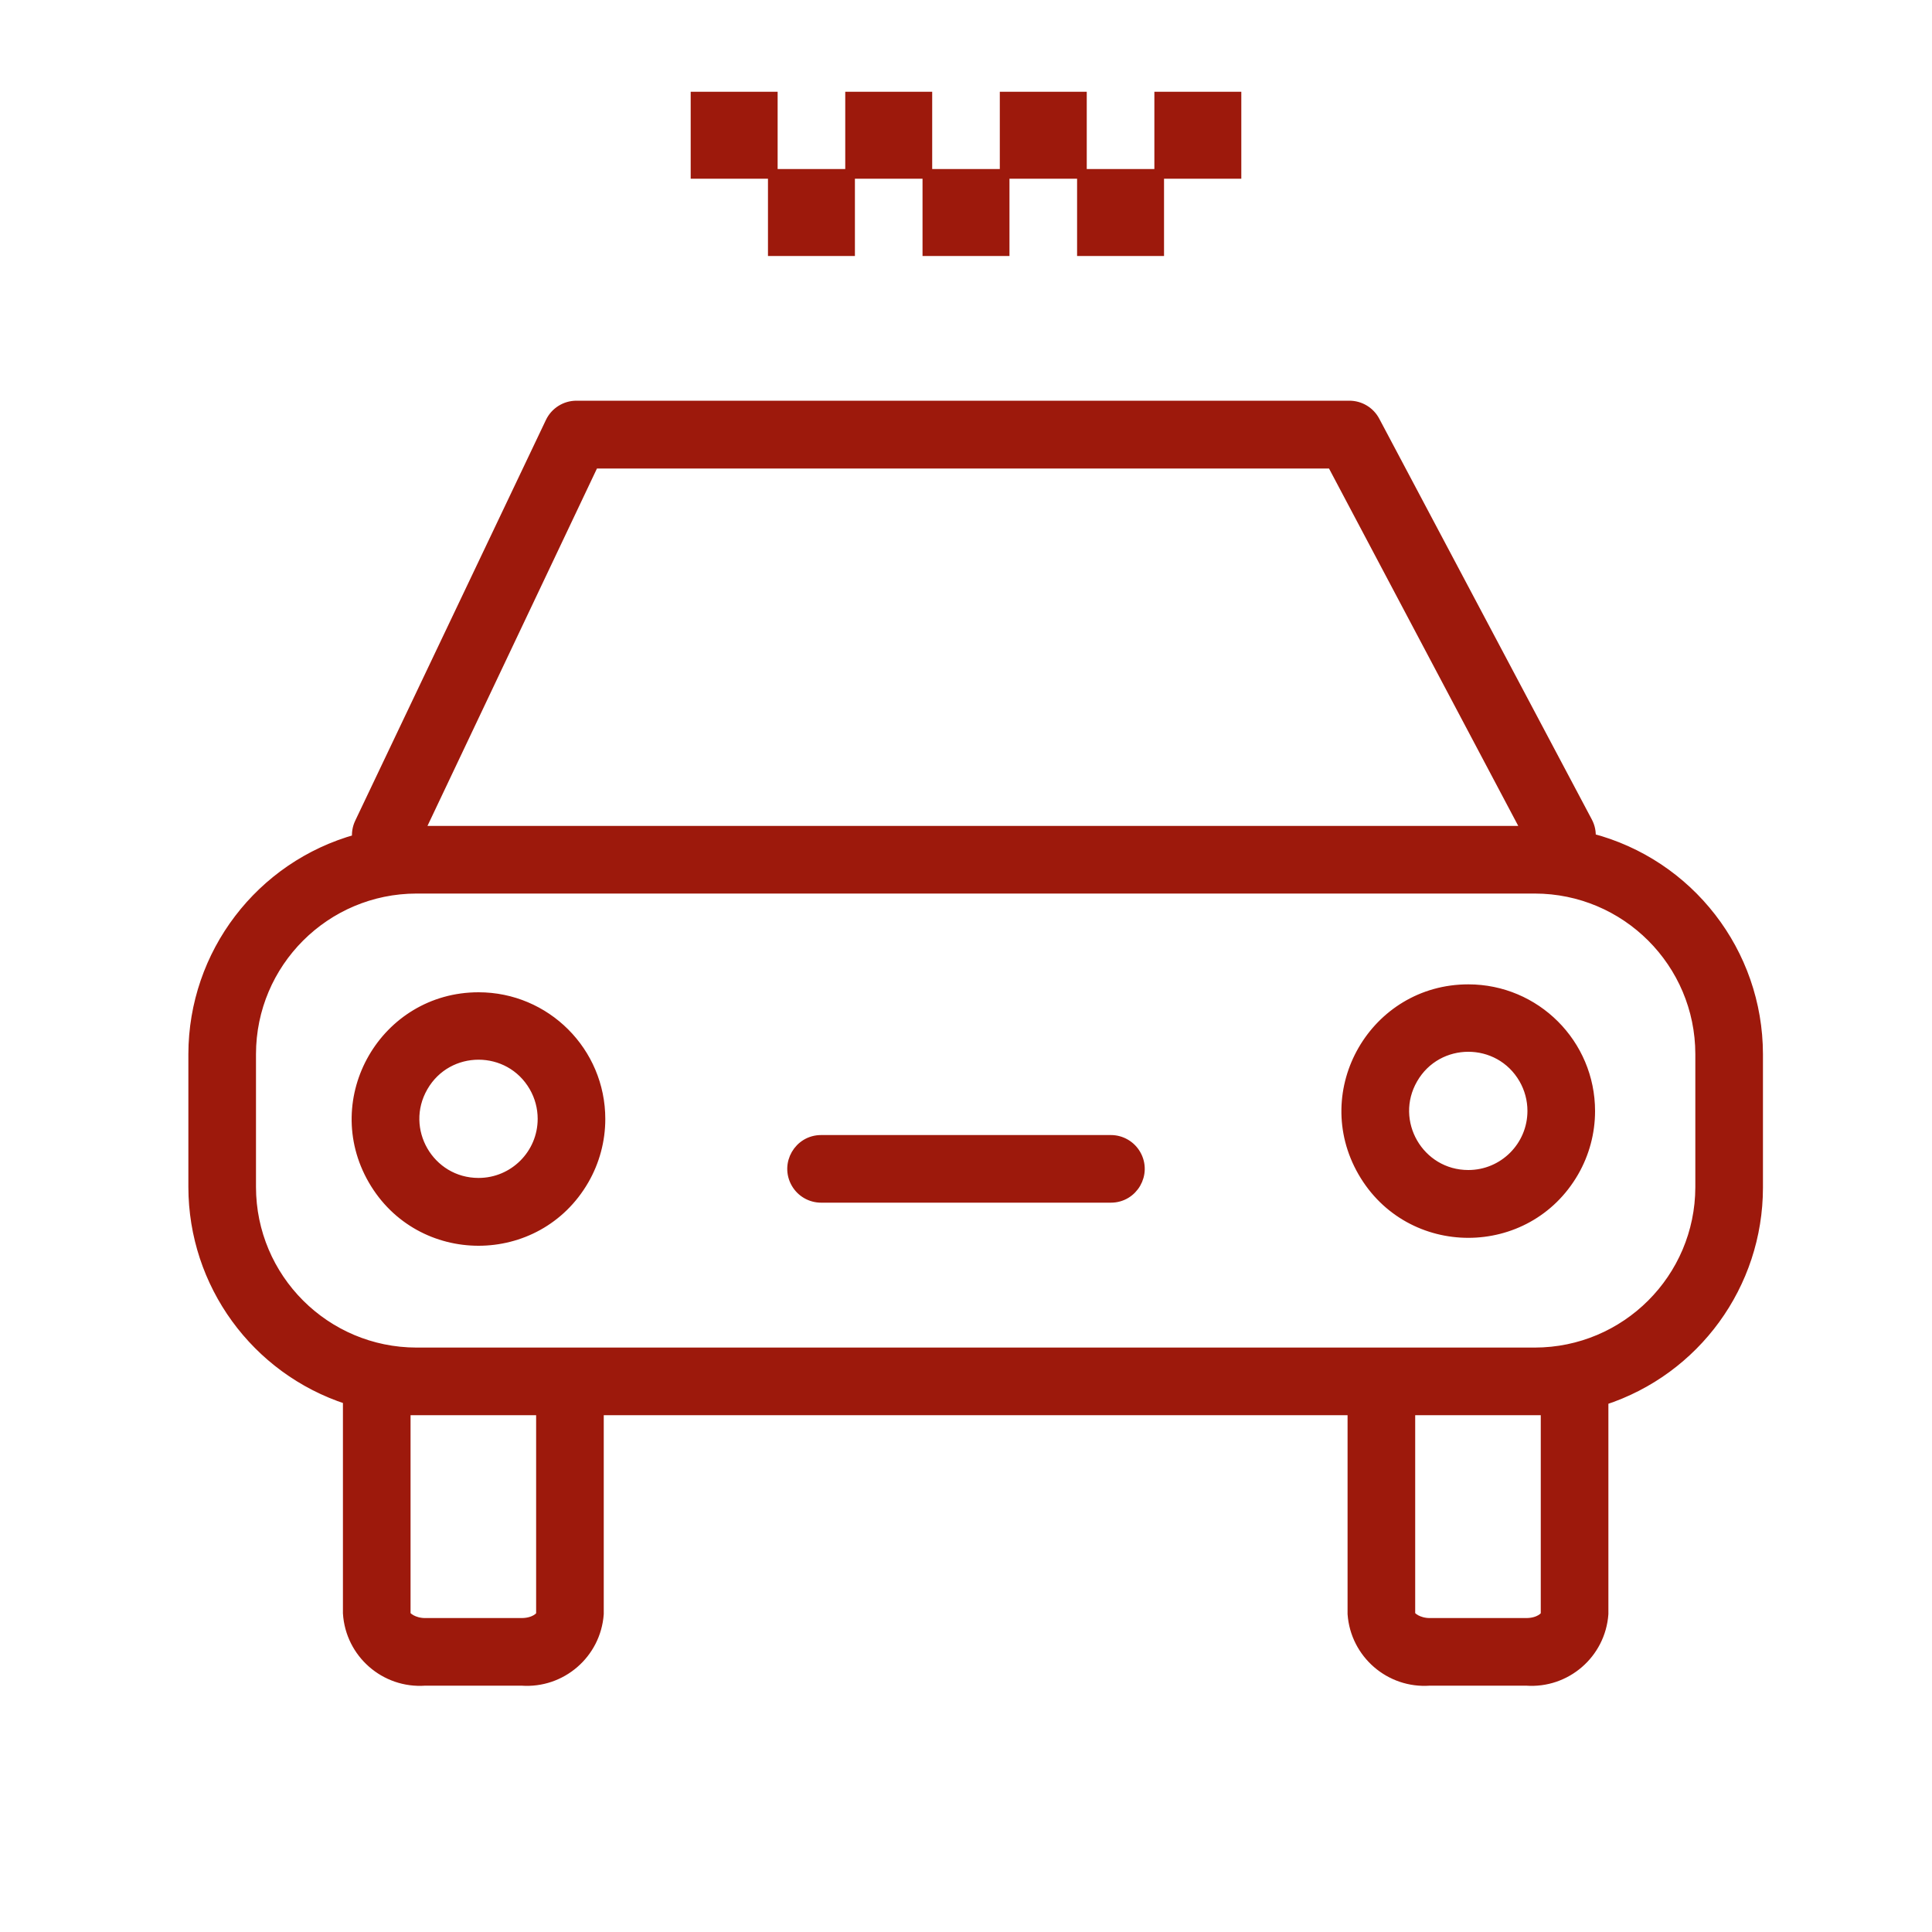
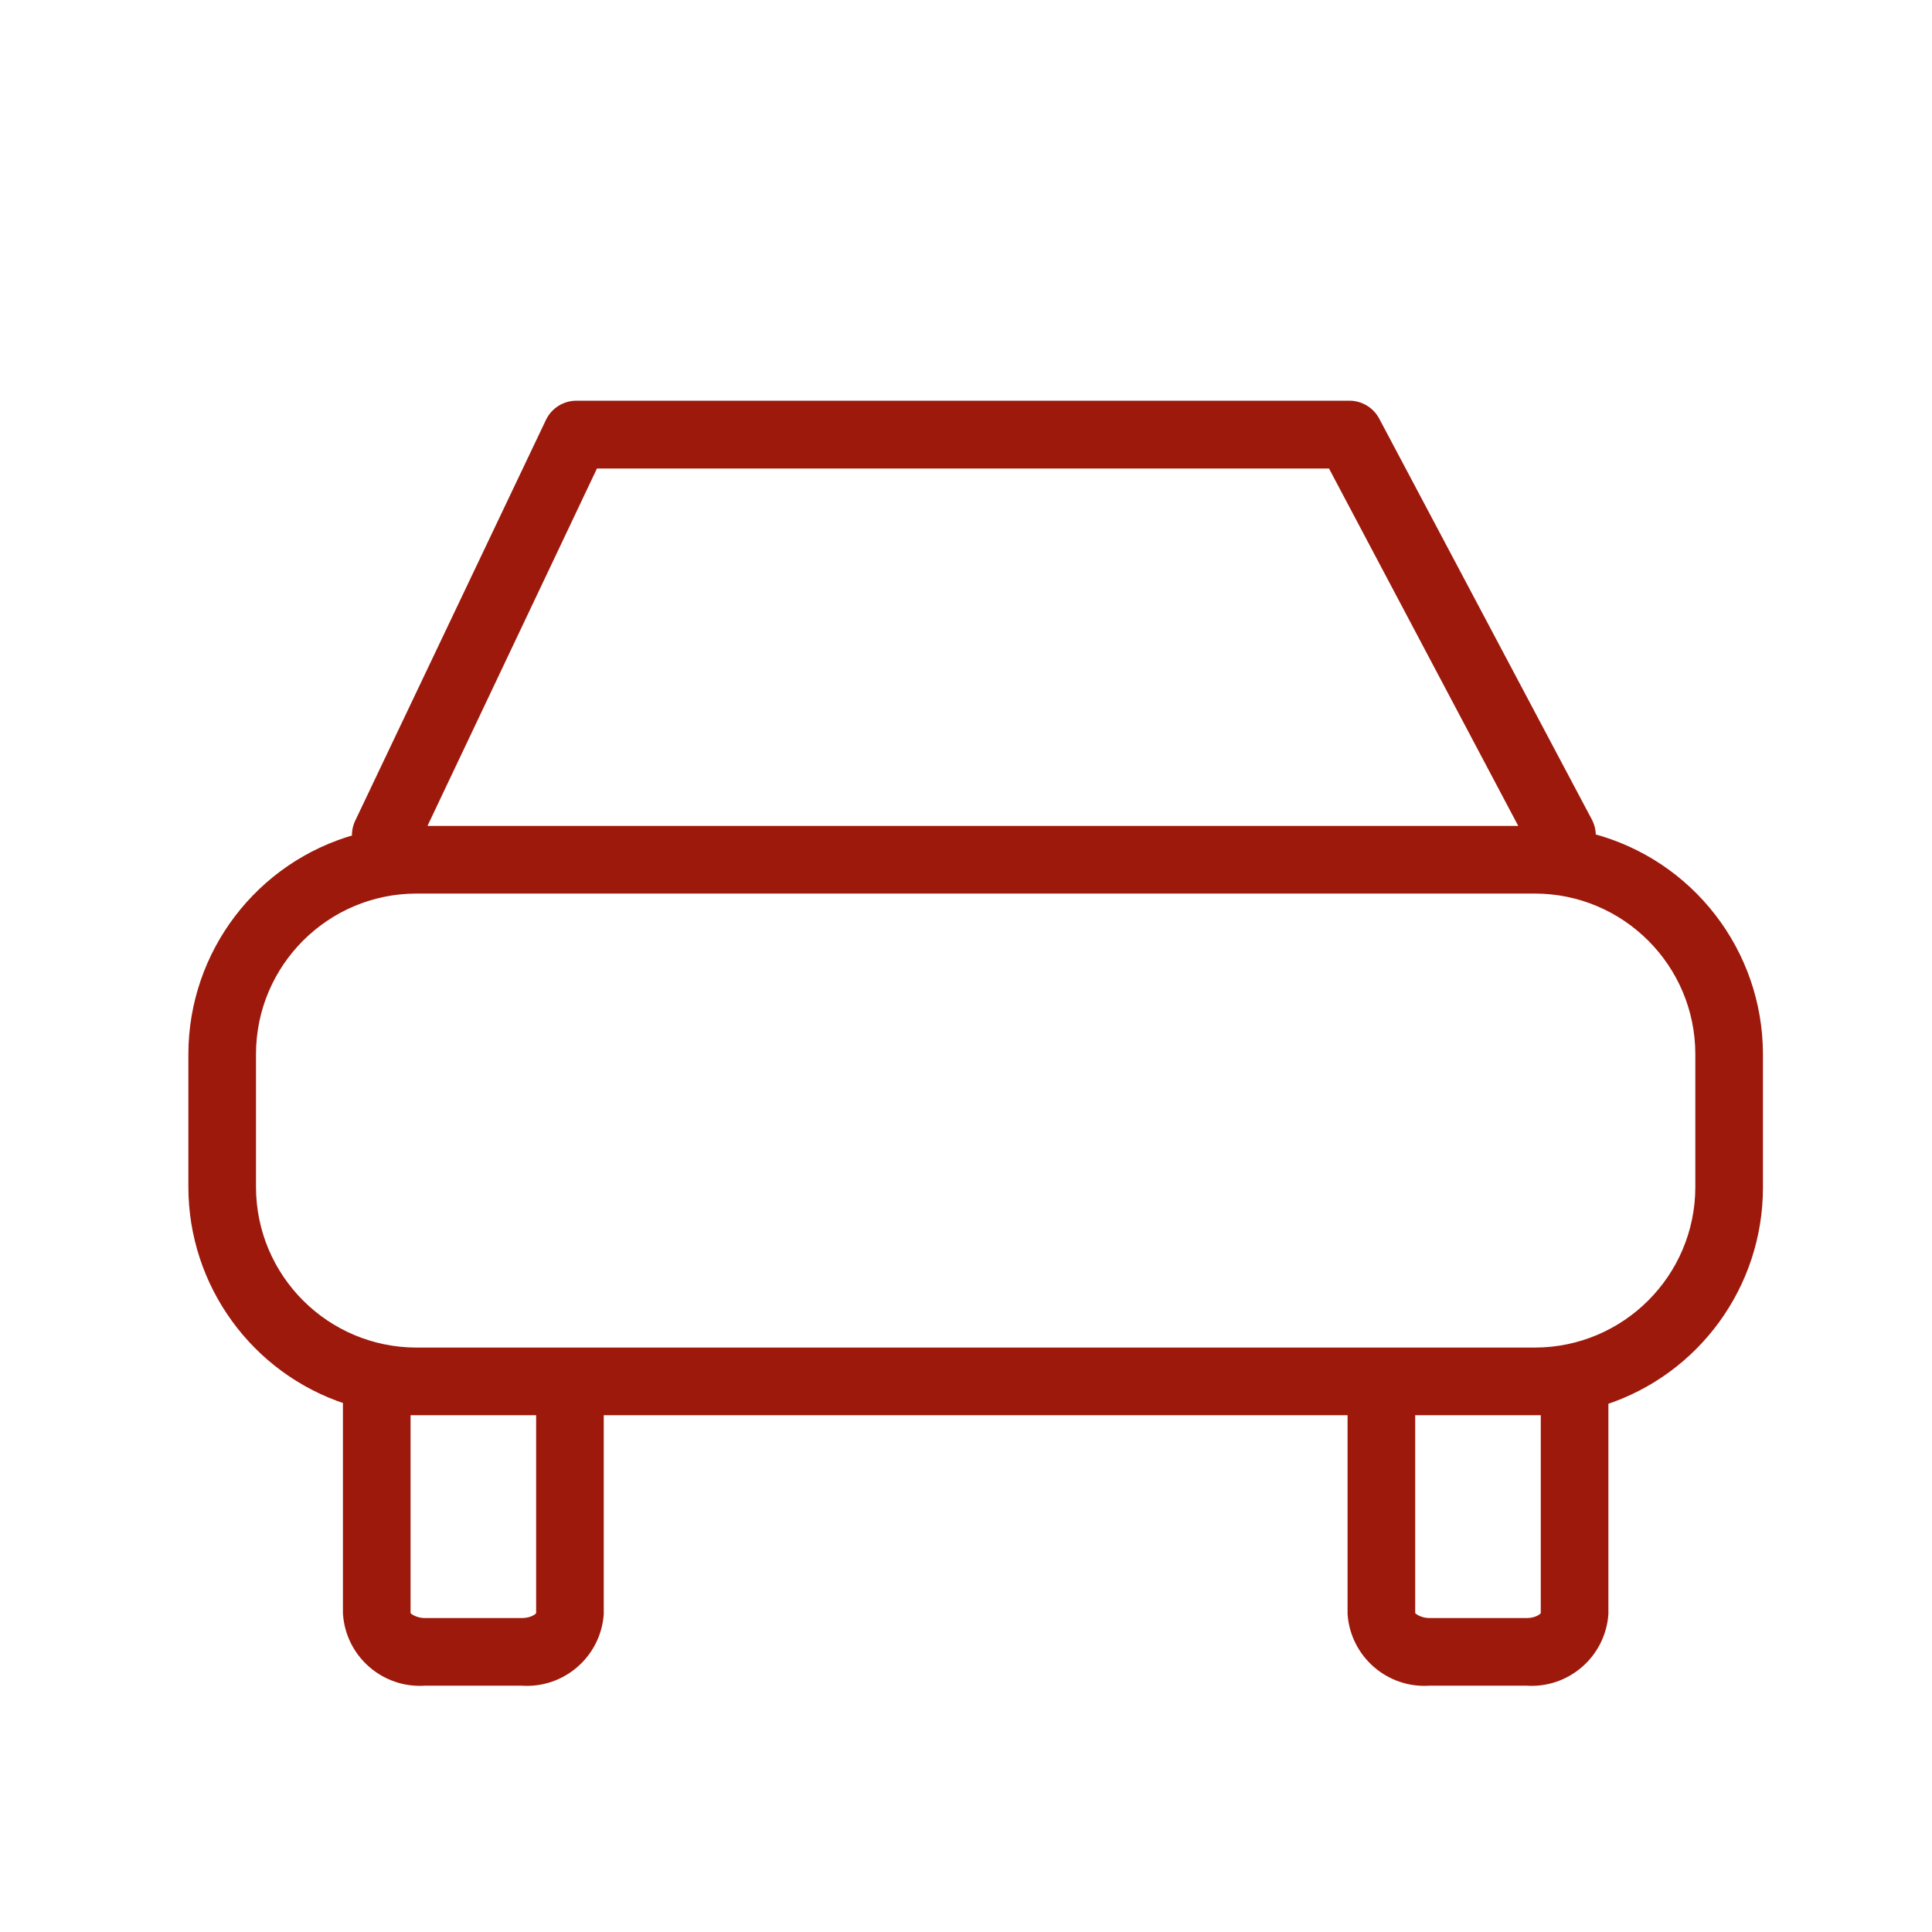
<svg xmlns="http://www.w3.org/2000/svg" viewBox="0 0 100.00 100.00" data-guides="{&quot;vertical&quot;:[],&quot;horizontal&quot;:[]}">
  <path fill="#9d190c" stroke="#9d190c" fill-opacity="1" stroke-width="0.5" stroke-opacity="1" color="rgb(51, 51, 51)" fill-rule="evenodd" id="tSvg20cd2ea969" title="Path 8" d="M82.34 43.38C82.369 43.086 82.31 42.79 82.17 42.53C78.503 35.617 74.837 28.703 71.17 21.79C70.91 21.297 70.398 20.989 69.84 20.99C56.507 20.99 43.173 20.99 29.84 20.99C29.258 20.989 28.728 21.324 28.48 21.85C25.19 28.763 21.9 35.677 18.61 42.59C18.486 42.851 18.441 43.143 18.48 43.43C13.476 44.817 10.009 49.367 10 54.56C10 56.853 10 59.147 10 61.44C10.005 66.451 13.234 70.891 18 72.44C18 72.44 18 72.44 18 72.5C18 76.167 18 79.833 18 83.5C18.128 85.576 19.925 87.148 22 87C23.667 87 25.333 87 27 87C29.06 87.149 30.851 85.6 31 83.54C31 80.027 31 76.513 31 73C44 73 57 73 70 73C70 76.513 70 80.027 70 83.54C70.149 85.6 71.94 87.149 74 87C75.667 87 77.333 87 79 87C81.06 87.149 82.851 85.6 83 83.54C83 79.853 83 76.167 83 72.48C87.766 70.931 90.995 66.492 91 61.48C91 59.173 91 56.867 91 54.56C90.992 49.298 87.433 44.704 82.34 43.38ZM30.74 24C43.473 24 56.207 24 68.94 24C72.293 30.333 75.647 36.667 79 43C59.91 43 40.82 43 21.73 43C24.733 36.667 27.737 30.333 30.74 24ZM28 83.54C28 83.68 27.64 84 27 84C25.333 84 23.667 84 22 84C21.41 84 21 83.68 21 83.54C21 80.027 21 76.513 21 73C23.333 73 25.667 73 28 73C28 76.513 28 80.027 28 83.54ZM80 83.54C80 83.68 79.64 84 79 84C77.333 84 75.667 84 74 84C73.41 84 73 83.68 73 83.54C73 80.027 73 76.513 73 73C75.333 73 77.667 73 80 73C80 76.513 80 80.027 80 83.54ZM88 61.45C87.989 66.171 84.161 69.995 79.44 70C60.147 70 40.853 70 21.56 70C16.835 69.995 13.005 66.165 13 61.44C13 59.147 13 56.853 13 54.56C13.005 49.835 16.835 46.005 21.56 46C40.853 46 60.147 46 79.44 46C84.165 46.005 87.995 49.835 88 54.56C88 56.857 88 59.153 88 61.45Z" />
-   <path fill="#9d190c" stroke="#9d190c" fill-opacity="1" stroke-width="0.5" stroke-opacity="1" color="rgb(51, 51, 51)" fill-rule="evenodd" id="tSvgdbcb7ca051" title="Path 9" d="M24.77 51.61C19.913 51.61 16.877 56.868 19.305 61.075C21.734 65.282 27.806 65.282 30.235 61.075C30.788 60.116 31.08 59.028 31.08 57.92C31.08 54.435 28.255 51.61 24.77 51.61ZM24.77 61.22C22.222 61.22 20.629 58.462 21.904 56.255C23.177 54.048 26.363 54.048 27.637 56.255C27.927 56.758 28.08 57.329 28.08 57.91C28.08 59.738 26.598 61.22 24.77 61.22ZM76 51.2C71.143 51.2 68.107 56.458 70.535 60.665C72.964 64.872 79.036 64.872 81.465 60.665C82.018 59.706 82.31 58.618 82.31 57.51C82.31 54.025 79.485 51.2 76 51.2ZM76 60.81C73.452 60.81 71.859 58.052 73.133 55.845C74.407 53.638 77.593 53.638 78.867 55.845C79.157 56.348 79.31 56.919 79.31 57.5C79.31 59.328 77.828 60.81 76 60.81ZM57.5 59C52.5 59 47.5 59 42.5 59C41.345 59 40.624 60.25 41.201 61.25C41.469 61.714 41.964 62 42.5 62C47.5 62 52.5 62 57.5 62C58.655 62 59.376 60.75 58.799 59.75C58.531 59.286 58.036 59 57.5 59ZM48 9C49.333 9 50.667 9 52 9C52 10.333 52 11.667 52 13C50.667 13 49.333 13 48 13C48 11.667 48 10.333 48 9ZM36 5C37.333 5 38.667 5 40 5C40 6.333 40 7.667 40 9C38.667 9 37.333 9 36 9C36 7.667 36 6.333 36 5ZM40 9C41.333 9 42.667 9 44 9C44 10.333 44 11.667 44 13C42.667 13 41.333 13 40 13C40 11.667 40 10.333 40 9ZM44 5C45.333 5 46.667 5 48 5C48 6.333 48 7.667 48 9C46.667 9 45.333 9 44 9C44 7.667 44 6.333 44 5ZM52 5C53.333 5 54.667 5 56 5C56 6.333 56 7.667 56 9C54.667 9 53.333 9 52 9C52 7.667 52 6.333 52 5ZM56 9C57.333 9 58.667 9 60 9C60 10.333 60 11.667 60 13C58.667 13 57.333 13 56 13C56 11.667 56 10.333 56 9ZM60 5C61.333 5 62.667 5 64 5C64 6.333 64 7.667 64 9C62.667 9 61.333 9 60 9C60 7.667 60 6.333 60 5Z" />
  <defs />
</svg>